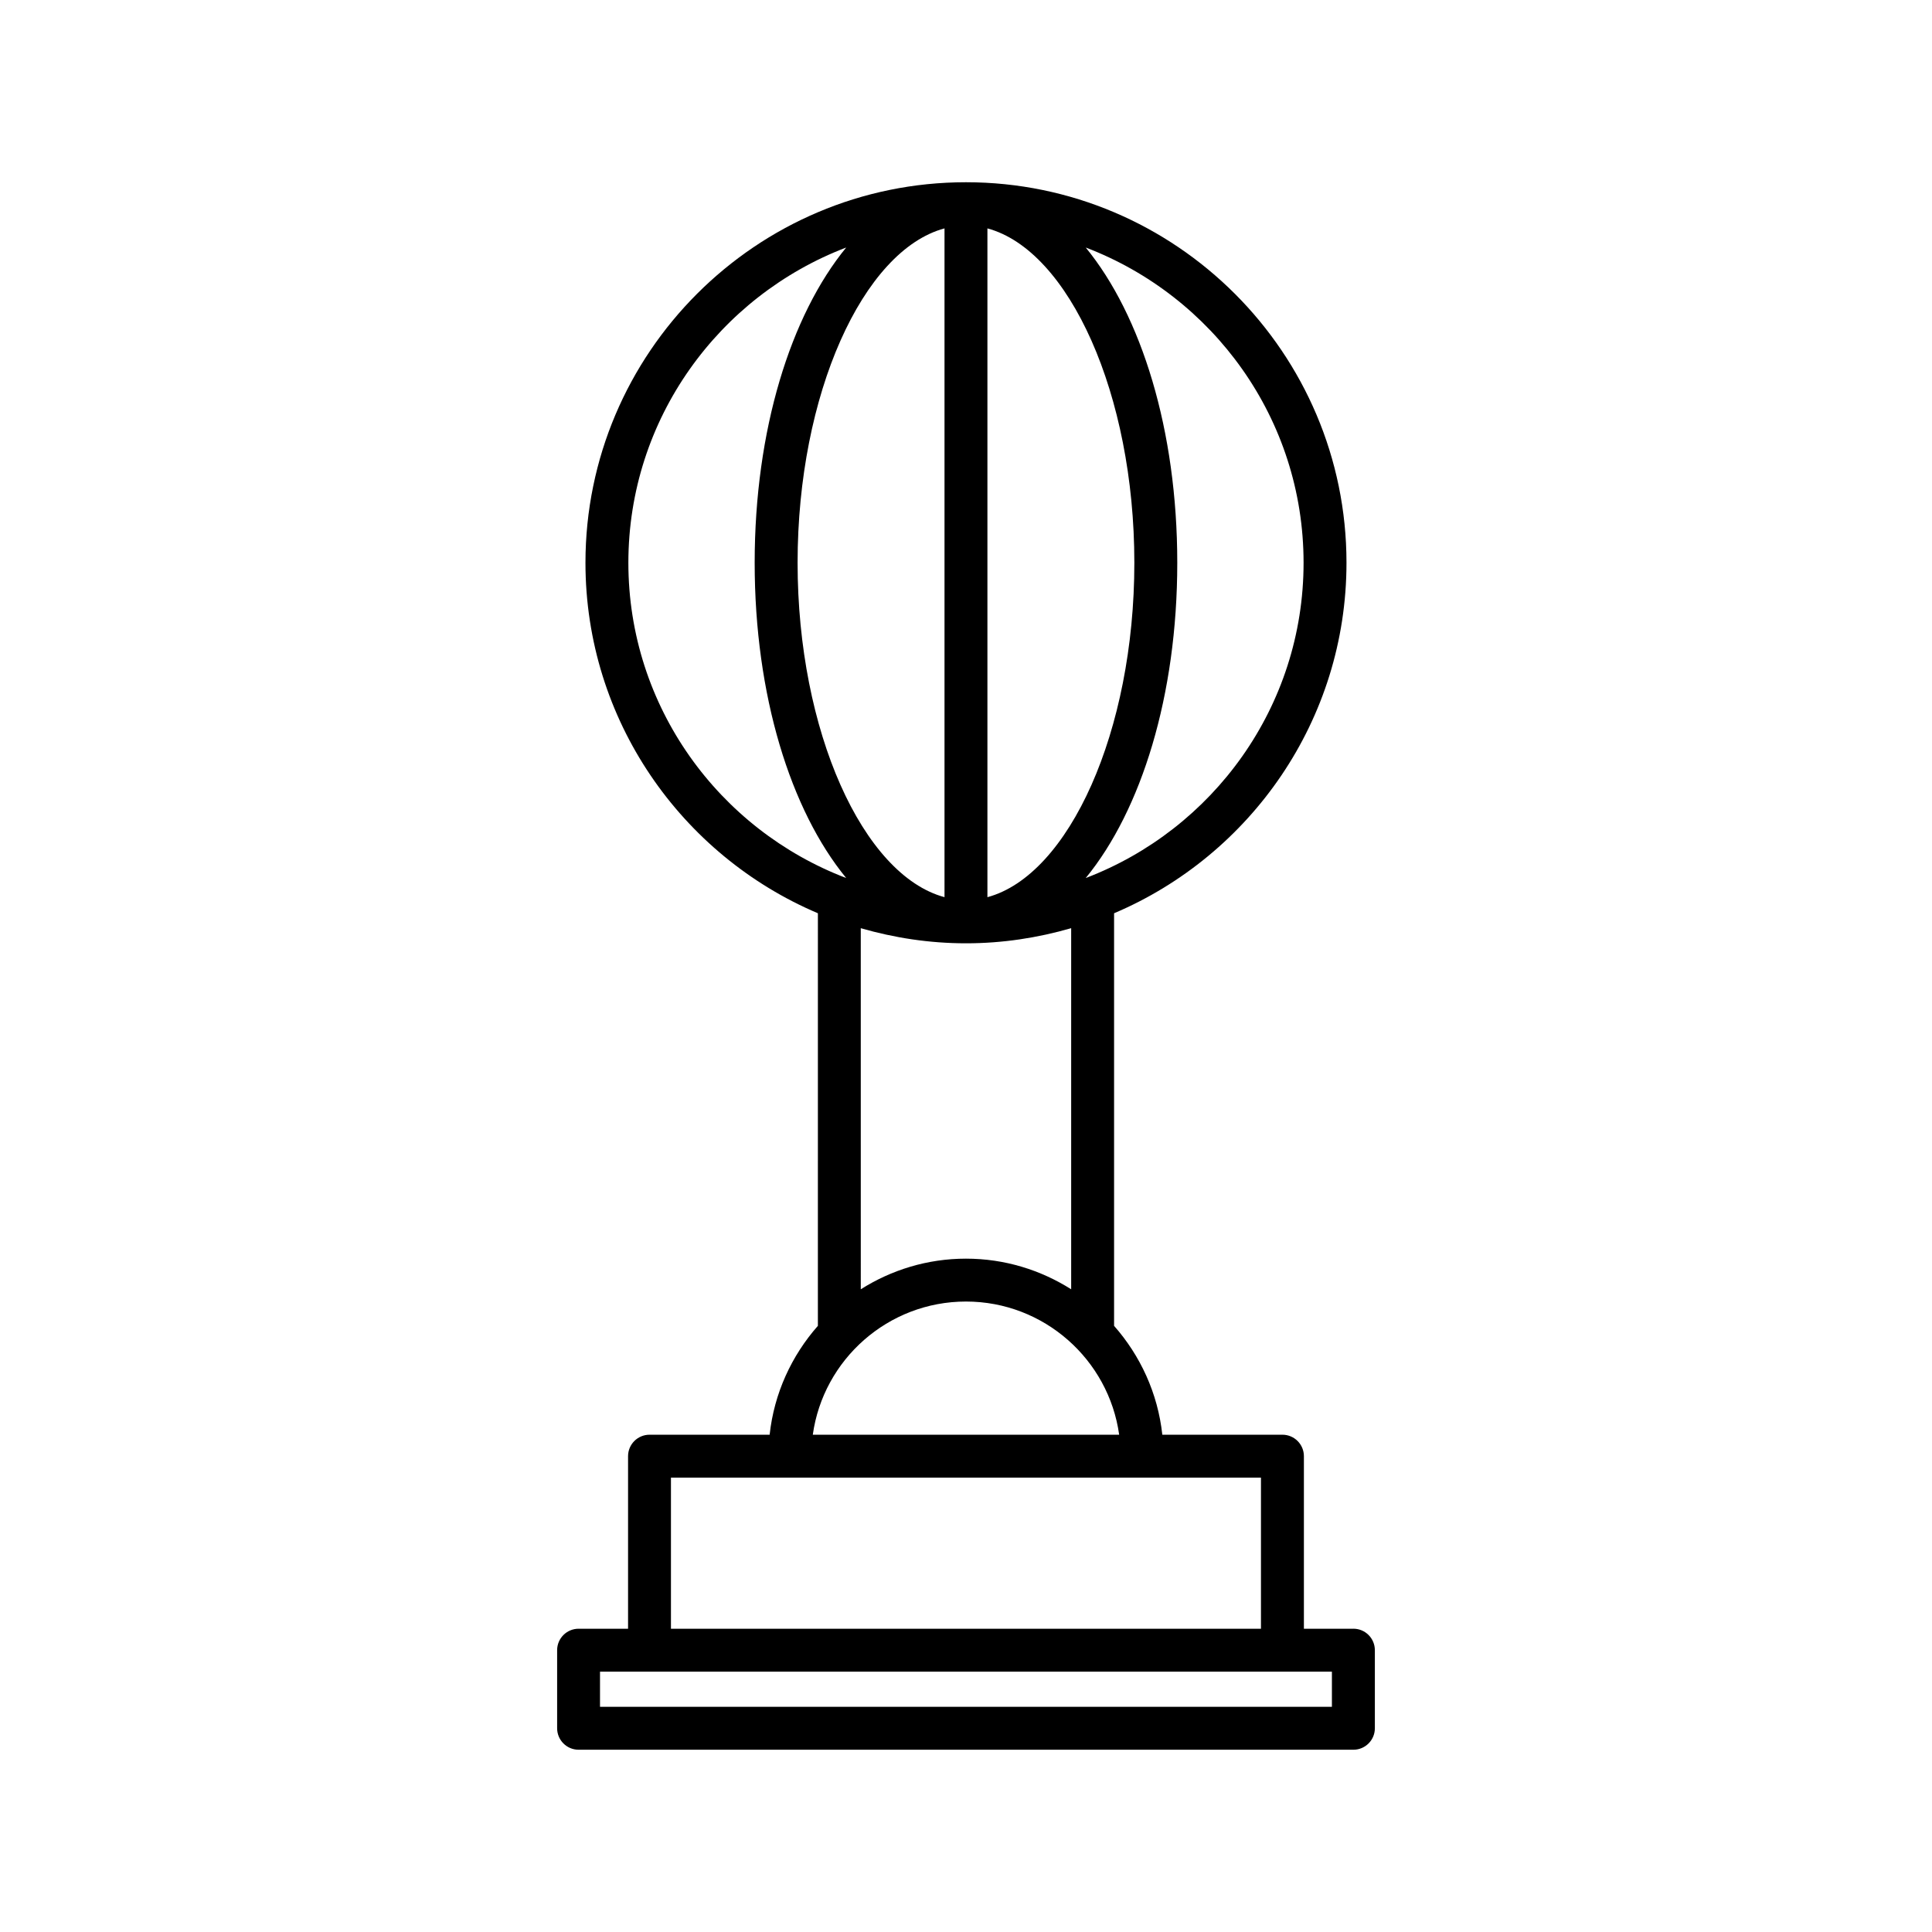
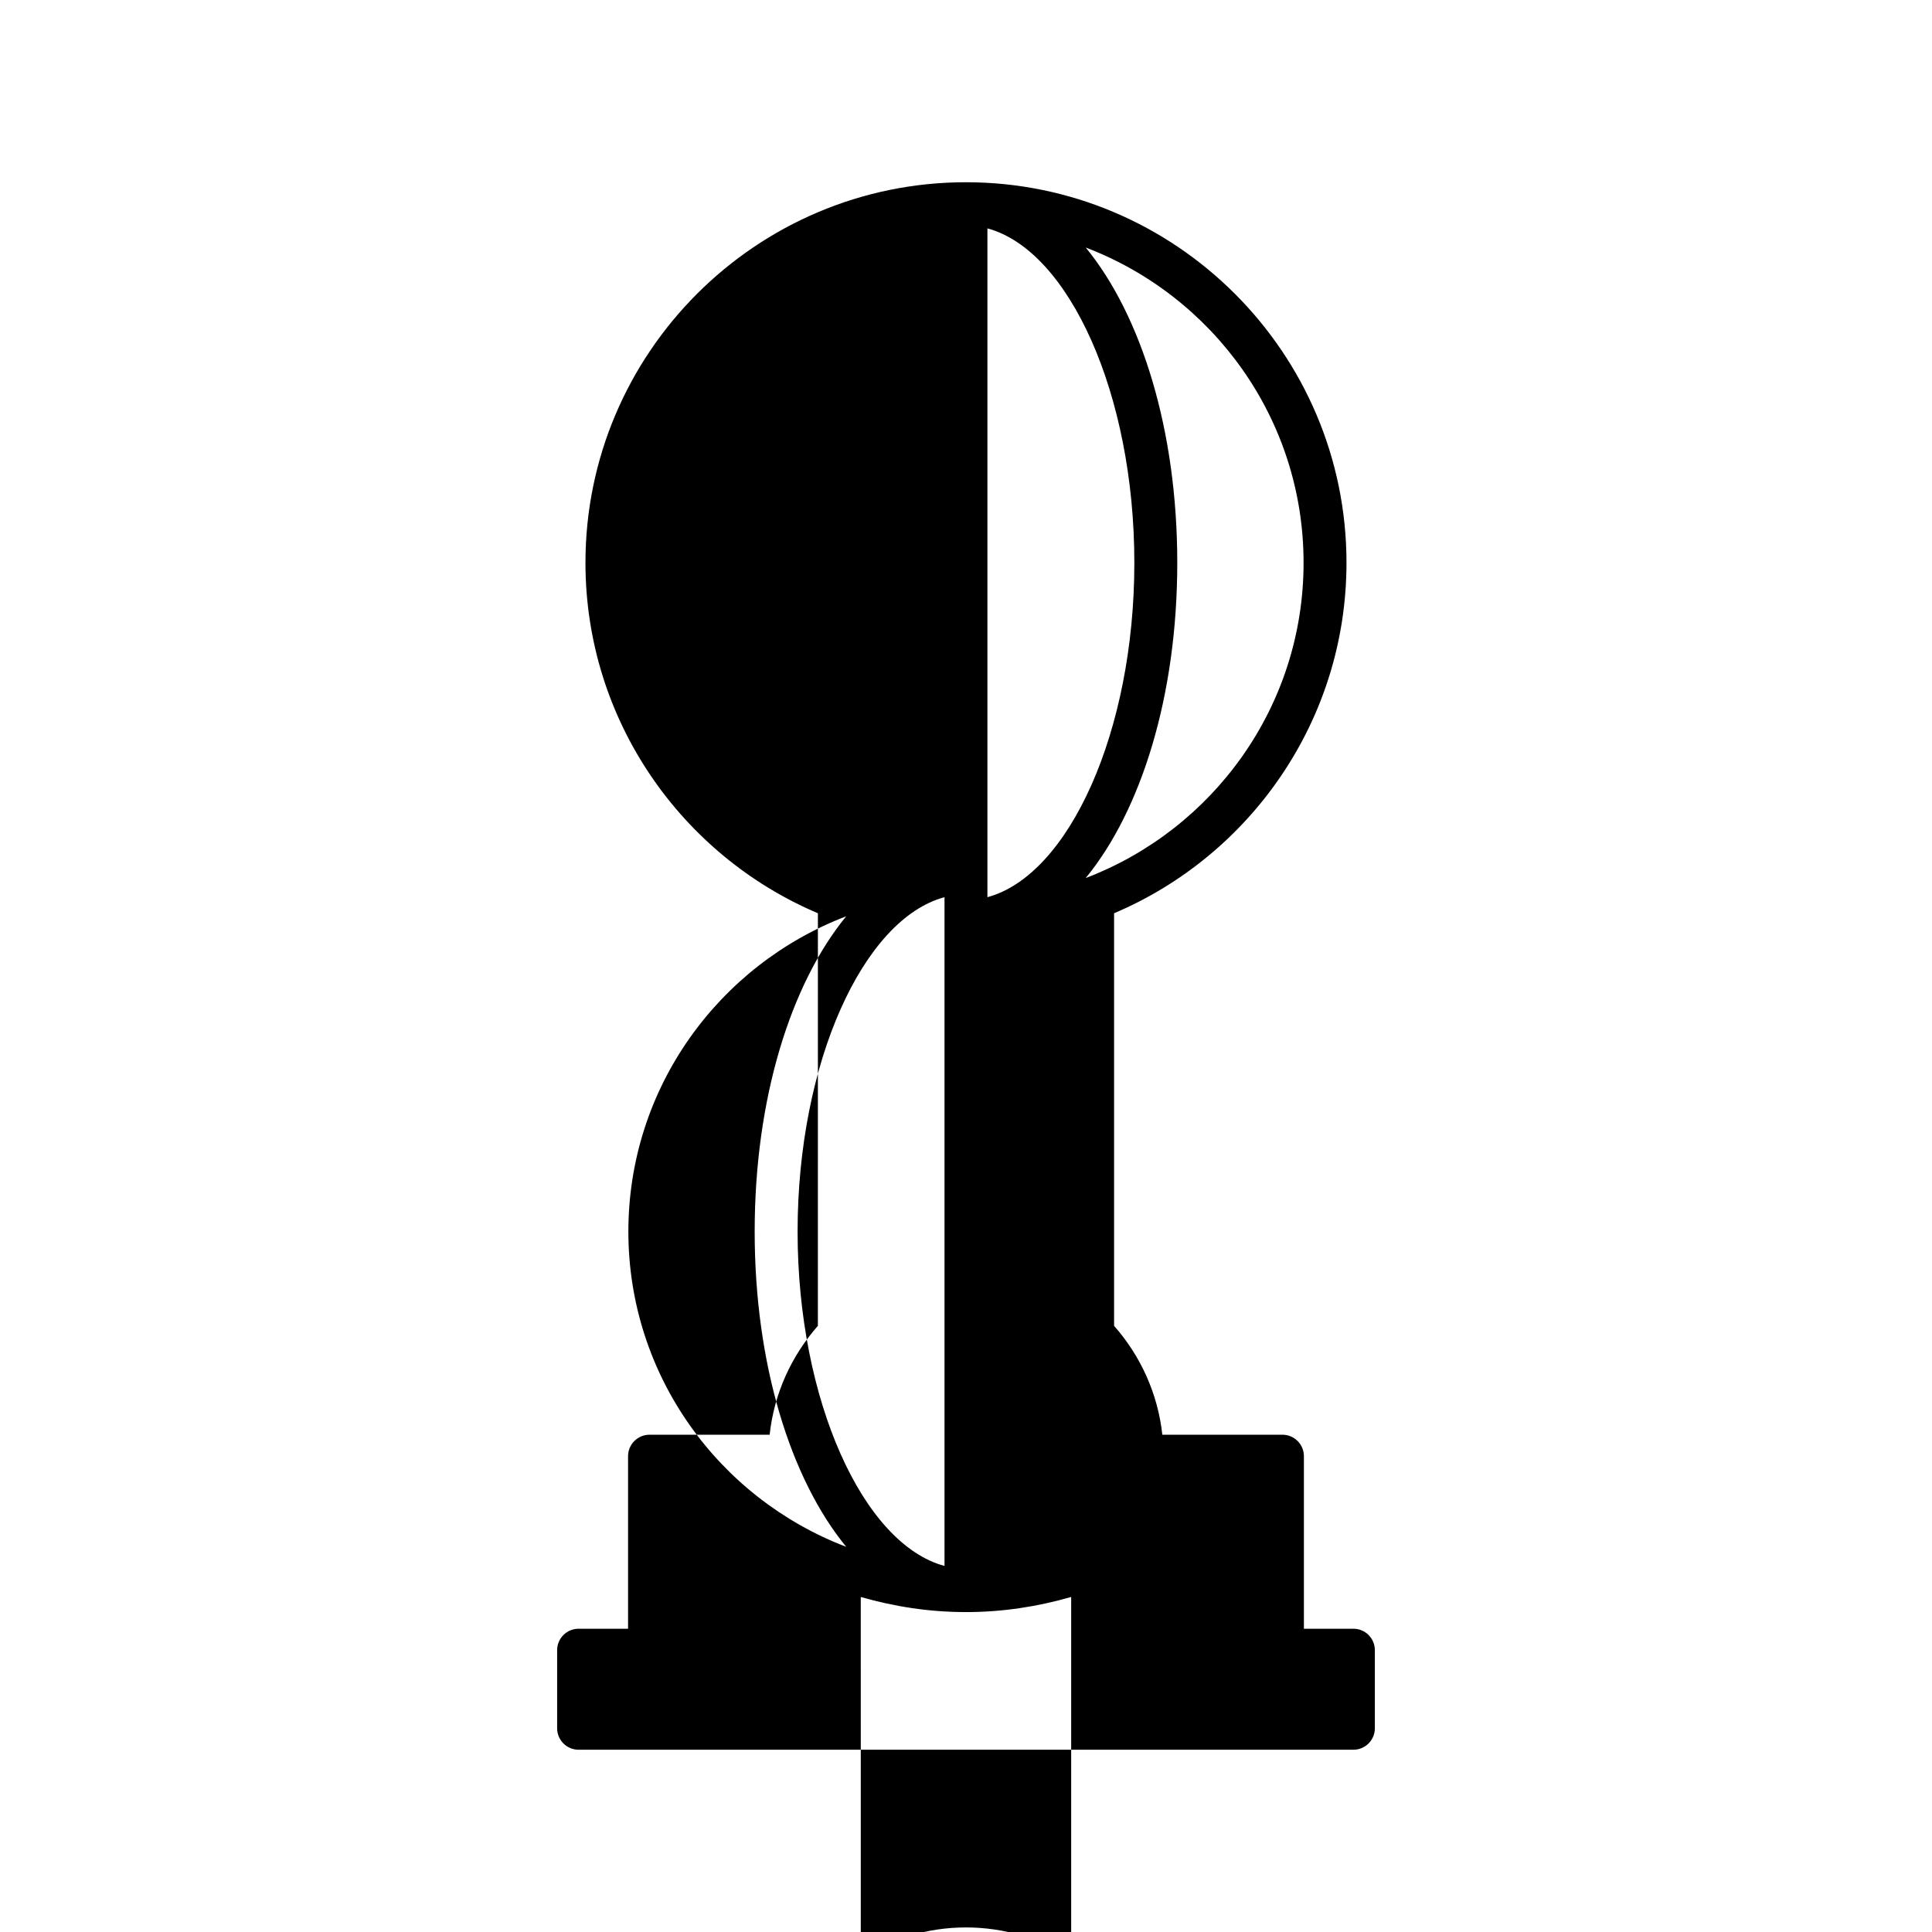
<svg xmlns="http://www.w3.org/2000/svg" fill="#000000" width="800px" height="800px" version="1.1" viewBox="144 144 512 512">
-   <path d="m502.66 575.63h-13.113v-45.727c0-3.141-2.551-5.688-5.688-5.688h-31.832c-1.195-11.004-5.836-20.965-12.785-28.852v-109.34c36.164-15.336 61.59-51.195 61.59-92.887 0-55.602-45.238-100.84-100.84-100.84-55.605 0-100.84 45.234-100.84 100.84 0 41.691 25.434 77.551 61.598 92.887l-0.004 109.34c-6.953 7.891-11.594 17.852-12.785 28.852h-31.832c-3.141 0-5.688 2.551-5.688 5.688v45.727h-13.109c-3.141 0-5.688 2.551-5.688 5.688v20.691c0 3.141 2.551 5.688 5.688 5.688h205.33c3.141 0 5.688-2.551 5.688-5.688v-20.695c-0.004-3.141-2.547-5.688-5.688-5.688zm-13.199-282.49c0 38.148-24.043 70.703-57.73 83.547 14.742-17.984 24.258-48.391 24.258-83.547s-9.516-65.562-24.258-83.543c33.695 12.844 57.73 45.398 57.73 83.543zm-83.785-88.613c21.613 5.809 38.938 43.984 38.938 88.613 0 44.637-17.324 82.805-38.938 88.621zm22.195 185.45v95.695c-8.082-5.113-17.629-8.117-27.879-8.117-10.246 0-19.789 3.004-27.875 8.117l-0.004-95.691c8.867 2.555 18.199 4.004 27.875 4.004 9.684 0.004 19.016-1.449 27.883-4.008zm-33.566-185.45v177.23c-21.613-5.809-38.934-43.984-38.934-88.621 0-44.633 17.32-82.805 38.934-88.613zm-83.781 88.613c0-38.145 24.043-70.699 57.73-83.547-14.742 17.98-24.258 48.387-24.258 83.547s9.516 65.566 24.258 83.547c-33.688-12.844-57.73-45.398-57.73-83.547zm89.473 195.78c20.672 0 37.816 15.383 40.594 35.301h-81.191c2.773-19.922 19.926-35.301 40.598-35.301zm-78.188 46.672h156.36v40.039h-156.36zm175.16 60.73h-193.96v-9.316h193.96v9.316z" />
+   <path d="m502.66 575.63h-13.113v-45.727c0-3.141-2.551-5.688-5.688-5.688h-31.832c-1.195-11.004-5.836-20.965-12.785-28.852v-109.34c36.164-15.336 61.59-51.195 61.59-92.887 0-55.602-45.238-100.84-100.84-100.84-55.605 0-100.84 45.234-100.84 100.84 0 41.691 25.434 77.551 61.598 92.887l-0.004 109.34c-6.953 7.891-11.594 17.852-12.785 28.852h-31.832c-3.141 0-5.688 2.551-5.688 5.688v45.727h-13.109c-3.141 0-5.688 2.551-5.688 5.688v20.691c0 3.141 2.551 5.688 5.688 5.688h205.33c3.141 0 5.688-2.551 5.688-5.688v-20.695c-0.004-3.141-2.547-5.688-5.688-5.688zm-13.199-282.49c0 38.148-24.043 70.703-57.73 83.547 14.742-17.984 24.258-48.391 24.258-83.547s-9.516-65.562-24.258-83.543c33.695 12.844 57.73 45.398 57.73 83.543zm-83.785-88.613c21.613 5.809 38.938 43.984 38.938 88.613 0 44.637-17.324 82.805-38.938 88.621m22.195 185.45v95.695c-8.082-5.113-17.629-8.117-27.879-8.117-10.246 0-19.789 3.004-27.875 8.117l-0.004-95.691c8.867 2.555 18.199 4.004 27.875 4.004 9.684 0.004 19.016-1.449 27.883-4.008zm-33.566-185.45v177.23c-21.613-5.809-38.934-43.984-38.934-88.621 0-44.633 17.32-82.805 38.934-88.613zm-83.781 88.613c0-38.145 24.043-70.699 57.73-83.547-14.742 17.98-24.258 48.387-24.258 83.547s9.516 65.566 24.258 83.547c-33.688-12.844-57.73-45.398-57.73-83.547zm89.473 195.78c20.672 0 37.816 15.383 40.594 35.301h-81.191c2.773-19.922 19.926-35.301 40.598-35.301zm-78.188 46.672h156.36v40.039h-156.36zm175.16 60.73h-193.96v-9.316h193.96v9.316z" />
</svg>